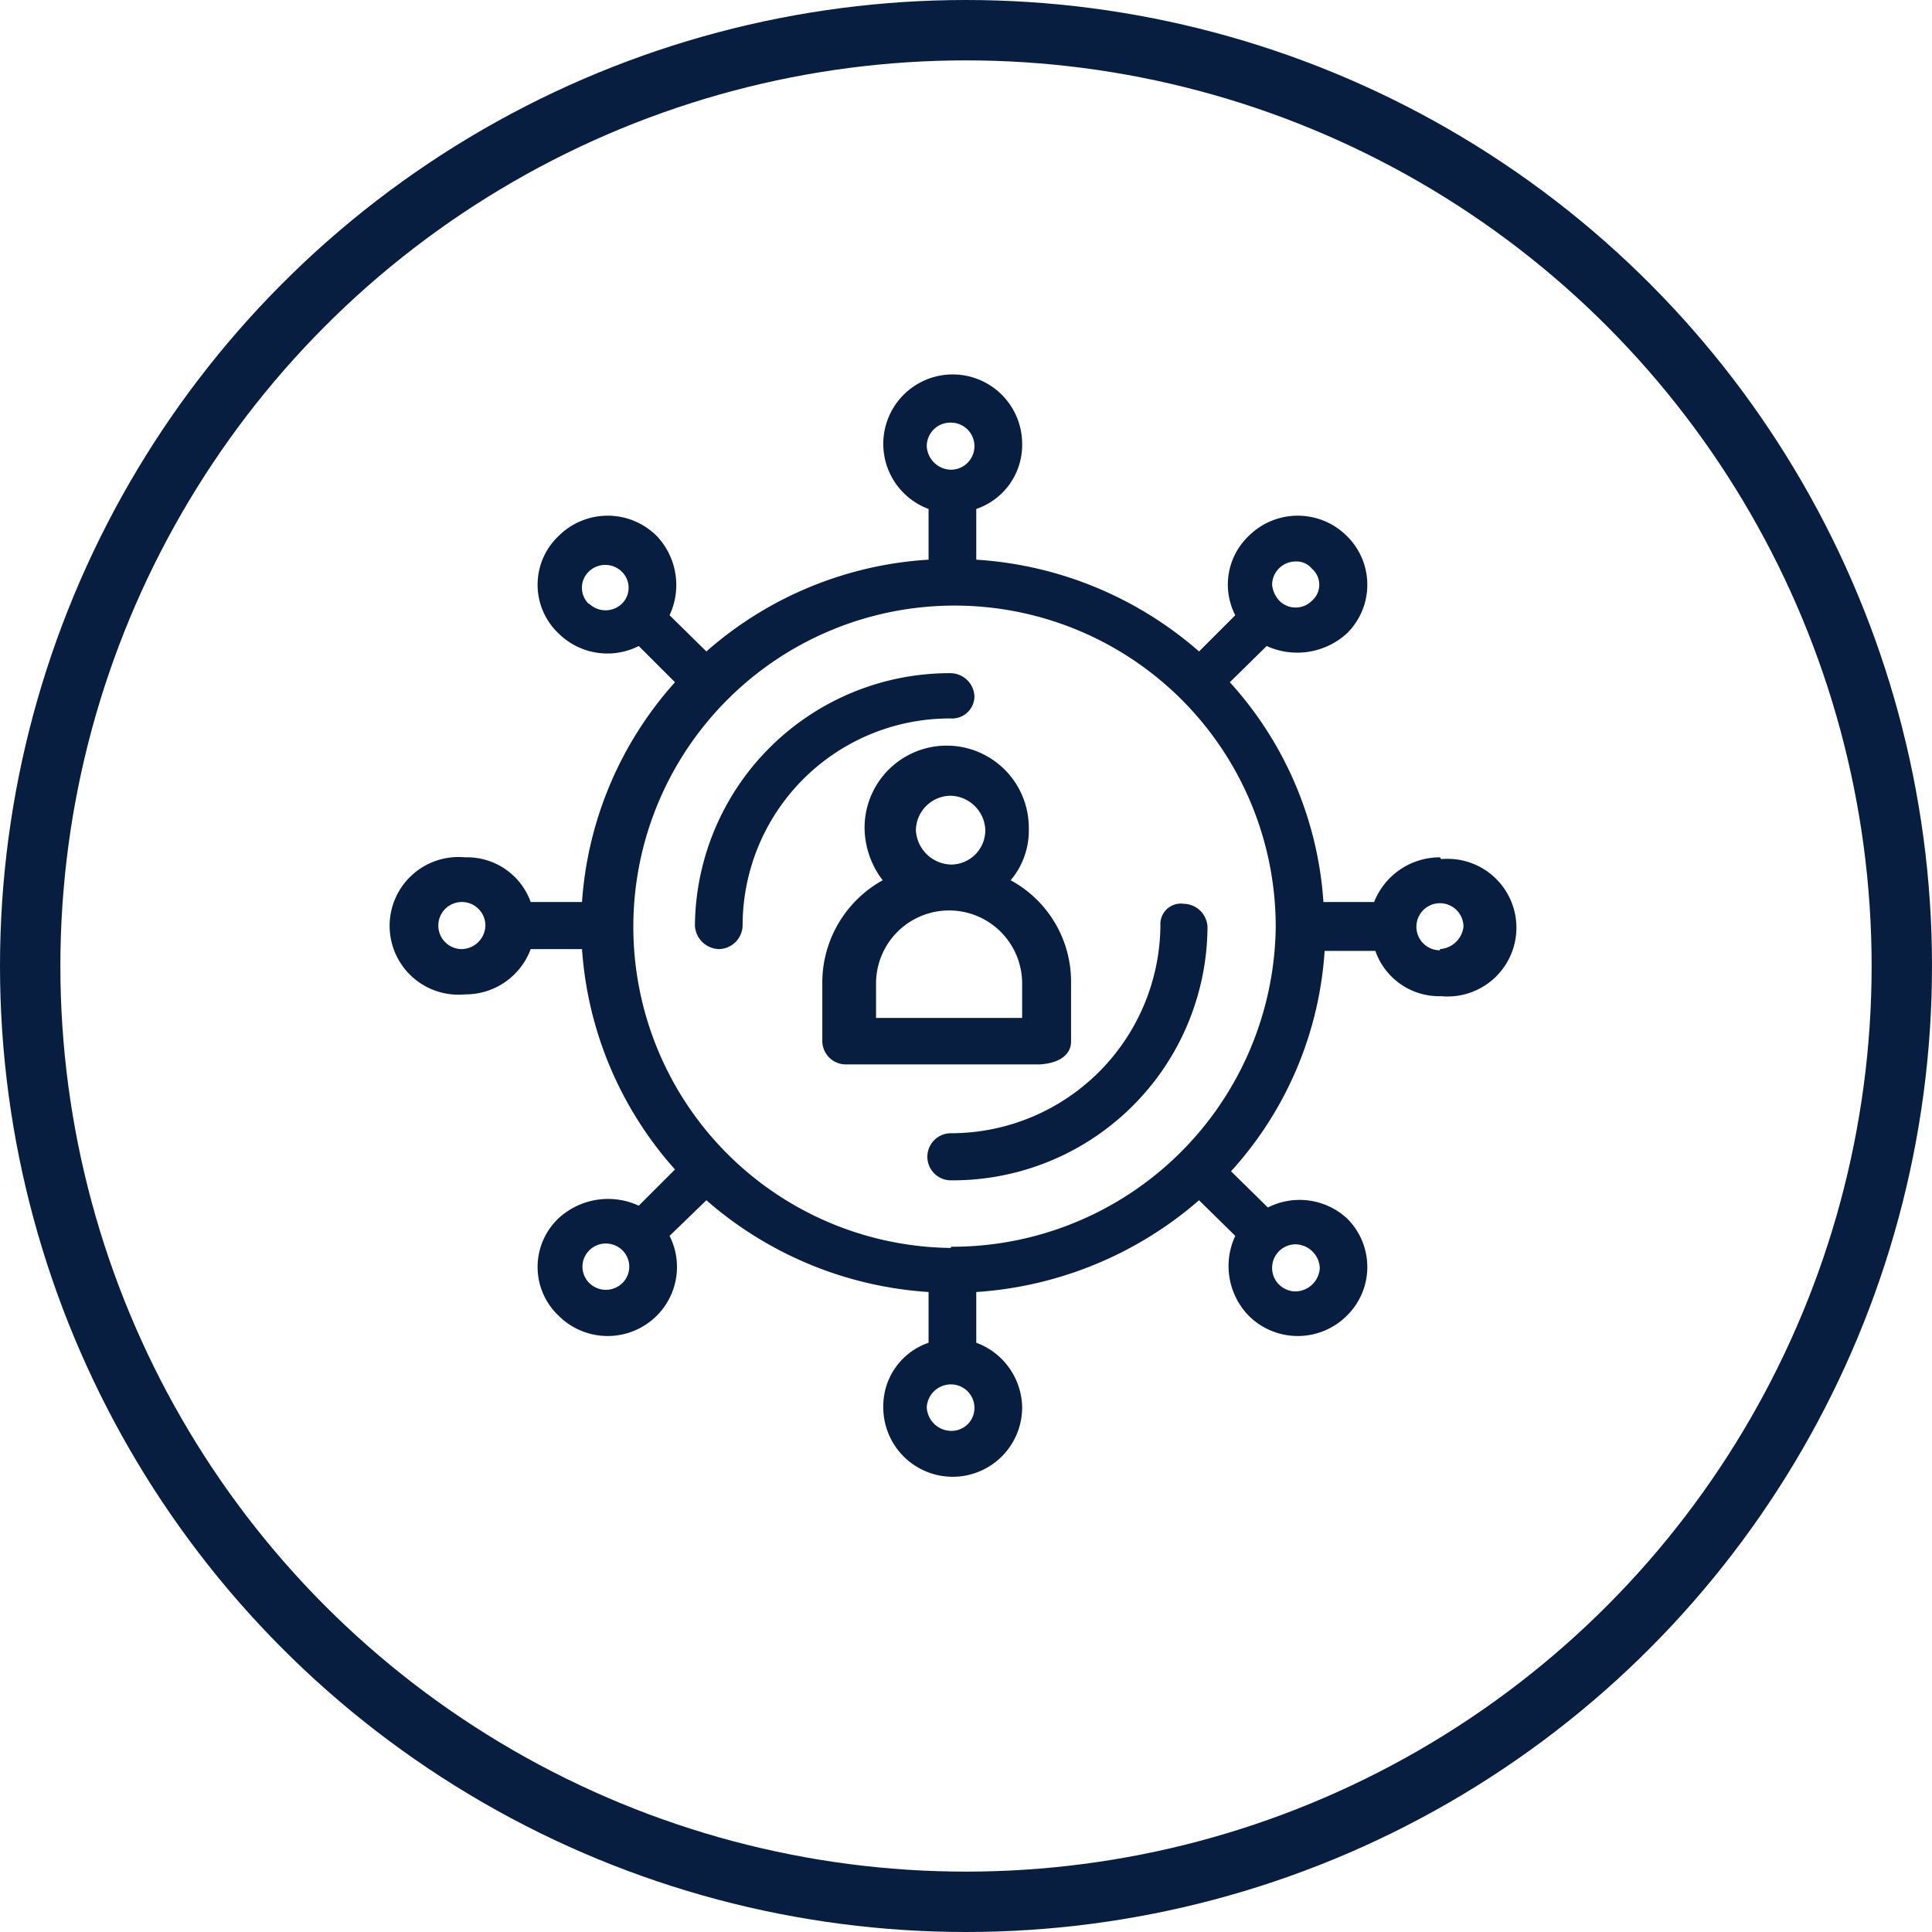
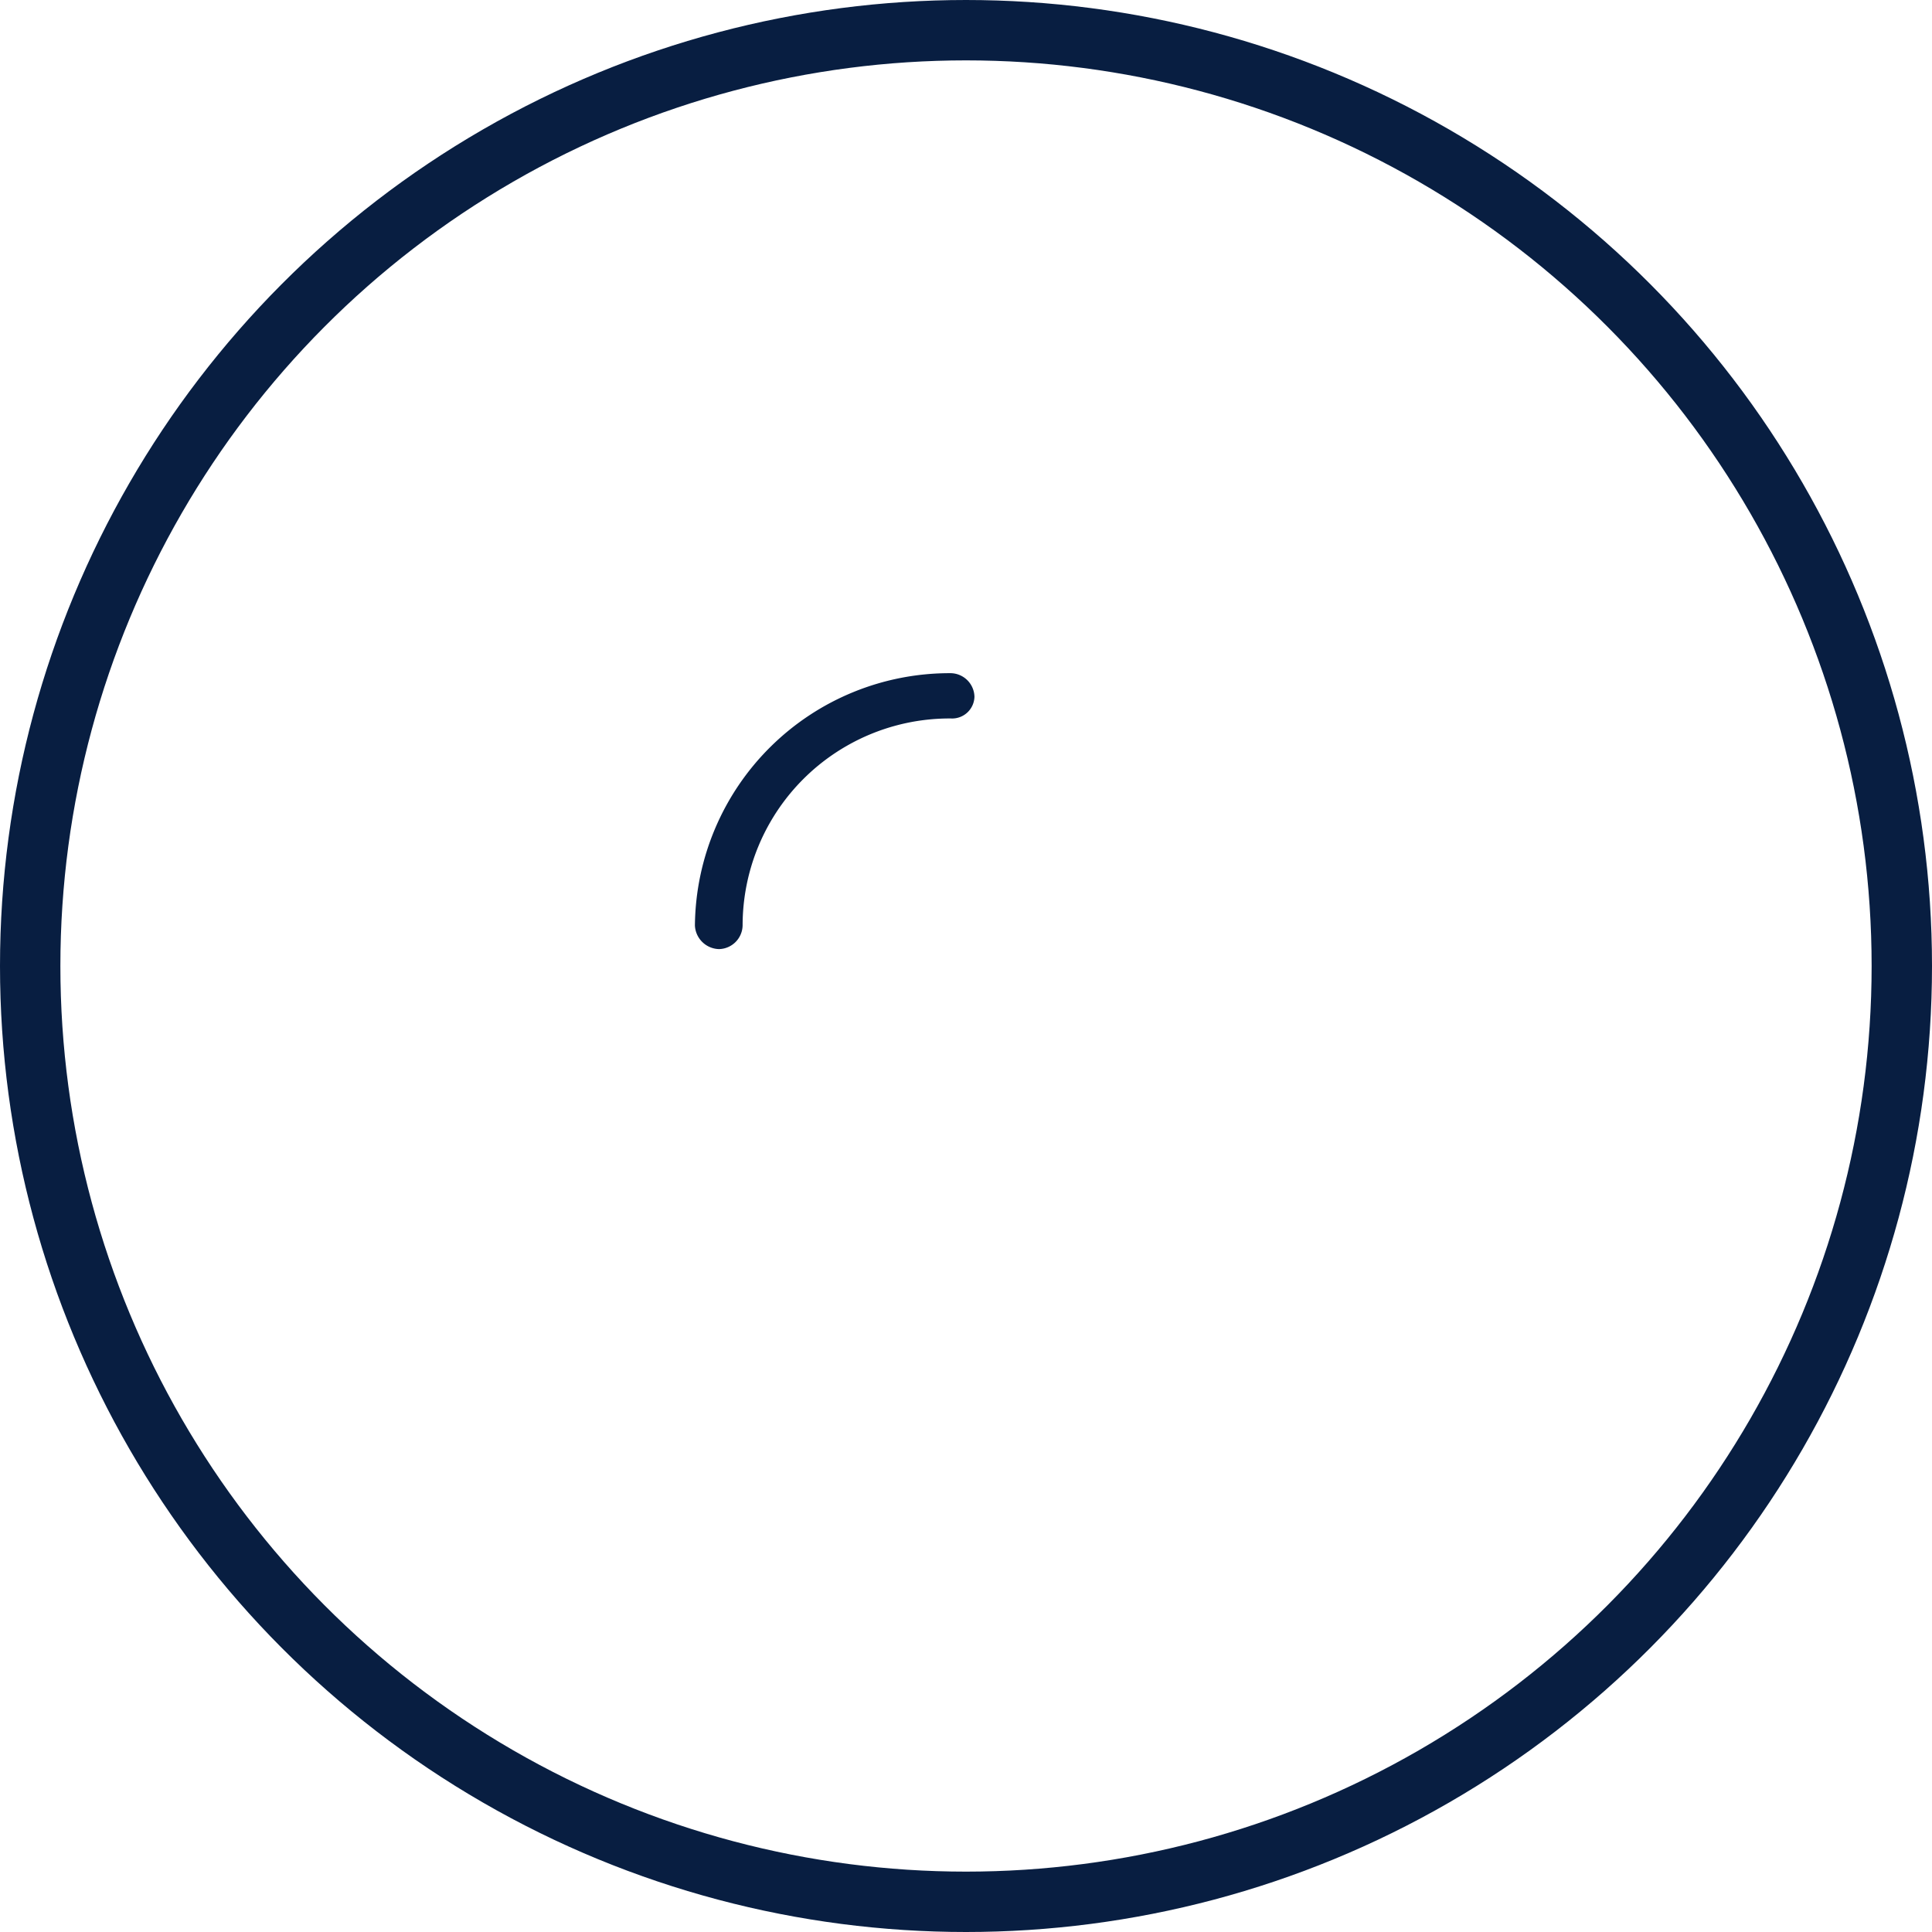
<svg xmlns="http://www.w3.org/2000/svg" viewBox="0 0 32 32">
  <defs>
    <style>.cls-1{fill:none;stroke:#081e41;stroke-miterlimit:10;}.cls-2{fill:#081e41;}</style>
  </defs>
  <g id="Layer_2" data-name="Layer 2">
    <g id="Layer_1-2" data-name="Layer 1">
      <circle class="cls-1" cx="16" cy="16" r="15.5" />
      <g id="_1909_Internet_Marketing_Media_Network_Seo" data-name="1909, Internet, Marketing, Media, Network, Seo">
-         <path class="cls-2" d="M19.22,15.33a3.47,3.47,0,0,1-3.47,3.44.39.39,0,1,0,0,.78A4.22,4.22,0,0,0,20,15.36a.4.4,0,0,0-.39-.39A.34.34,0,0,0,19.22,15.33Z" />
        <path class="cls-2" d="M16.14,11.54a.4.4,0,0,0-.39-.39,4.22,4.22,0,0,0-4.24,4.18.41.41,0,0,0,.4.39.4.4,0,0,0,.39-.39,3.43,3.43,0,0,1,3.45-3.43A.37.37,0,0,0,16.14,11.54Z" />
-         <path class="cls-2" d="M17.74,17.25v-1a1.91,1.91,0,0,0-1-1.67,1.28,1.28,0,0,0,.3-.87,1.36,1.36,0,0,0-2.72,0,1.45,1.45,0,0,0,.3.87,1.94,1.94,0,0,0-1,1.67v1a.39.39,0,0,0,.39.38h3.21C17.56,17.61,17.74,17.46,17.74,17.25Zm-2.57-3.5a.58.58,0,0,1,.58-.57.59.59,0,0,1,.57.57.57.57,0,0,1-.57.57A.6.6,0,0,1,15.17,13.75ZM17,16.86H14.51v-.57a1.21,1.21,0,0,1,2.42,0v.57Z" />
-         <path class="cls-2" d="M23.85,14.2a1.17,1.17,0,0,0-1.09.74h-.84a6,6,0,0,0-1.55-3.64l.61-.6a1.22,1.22,0,0,0,1.33-.21,1.13,1.13,0,0,0,0-1.61,1.15,1.15,0,0,0-1.63,0,1.11,1.11,0,0,0-.22,1.31l-.6.6a6.19,6.19,0,0,0-3.69-1.52V8.43a1.12,1.12,0,0,0,.76-1.08,1.15,1.15,0,1,0-1.55,1.08v.84a6.13,6.13,0,0,0-3.68,1.52l-.61-.6a1.18,1.18,0,0,0-.21-1.31,1.15,1.15,0,0,0-1.63,0,1.11,1.11,0,0,0,0,1.61h0a1.15,1.15,0,0,0,1.33.21l.6.6a6.07,6.07,0,0,0-1.54,3.64H8.79A1.12,1.12,0,0,0,7.7,14.2a1.14,1.14,0,1,0,0,2.27,1.15,1.15,0,0,0,1.09-.75h.85a6.1,6.1,0,0,0,1.54,3.65l-.6.6a1.21,1.21,0,0,0-1.33.21,1.11,1.11,0,0,0,0,1.61,1.15,1.15,0,0,0,1.63,0,1.14,1.14,0,0,0,.21-1.32l.61-.59a6.2,6.2,0,0,0,3.68,1.52v.84a1.11,1.11,0,0,0-.75,1.07,1.15,1.15,0,0,0,2.3,0,1.16,1.16,0,0,0-.76-1.07V21.4a6.25,6.25,0,0,0,3.69-1.52l.6.59a1.18,1.18,0,0,0,.22,1.32,1.15,1.15,0,0,0,1.63,0,1.13,1.13,0,0,0,0-1.61A1.16,1.16,0,0,0,21,20l-.61-.6a6,6,0,0,0,1.55-3.65h.84a1.12,1.12,0,0,0,1.09.75,1.14,1.14,0,1,0,0-2.27ZM21.46,9.3a.33.33,0,0,1,.27.12.35.35,0,0,1,0,.53.38.38,0,0,1-.54,0,.45.45,0,0,1-.12-.27A.39.39,0,0,1,21.46,9.3ZM15.75,7a.39.39,0,0,1,0,.78.41.41,0,0,1-.4-.39A.39.39,0,0,1,15.75,7Zm-6,3a.37.37,0,0,1,0-.53.39.39,0,0,1,.55,0,.37.37,0,0,1,0,.53h0A.39.39,0,0,1,9.76,10ZM7.64,15.72a.39.39,0,1,1,.4-.39A.4.4,0,0,1,7.64,15.72Zm2.67,5.53a.39.39,0,0,1-.55,0,.38.38,0,0,1,0-.54.39.39,0,0,1,.55,0A.38.38,0,0,1,10.31,21.25Zm5.44,2.45a.41.41,0,0,1-.4-.39.4.4,0,0,1,.4-.38.39.39,0,0,1,.39.38A.38.38,0,0,1,15.75,23.7ZM21.86,21a.41.41,0,0,1-.4.39.39.39,0,0,1,0-.78A.41.41,0,0,1,21.86,21Zm-6.11-.33a5.32,5.32,0,1,1,5.38-5.32A5.36,5.36,0,0,1,15.75,20.65Zm8.1-4.93a.39.39,0,1,1,.39-.39A.42.42,0,0,1,23.85,15.72Z" />
      </g>
    </g>
  </g>
</svg>